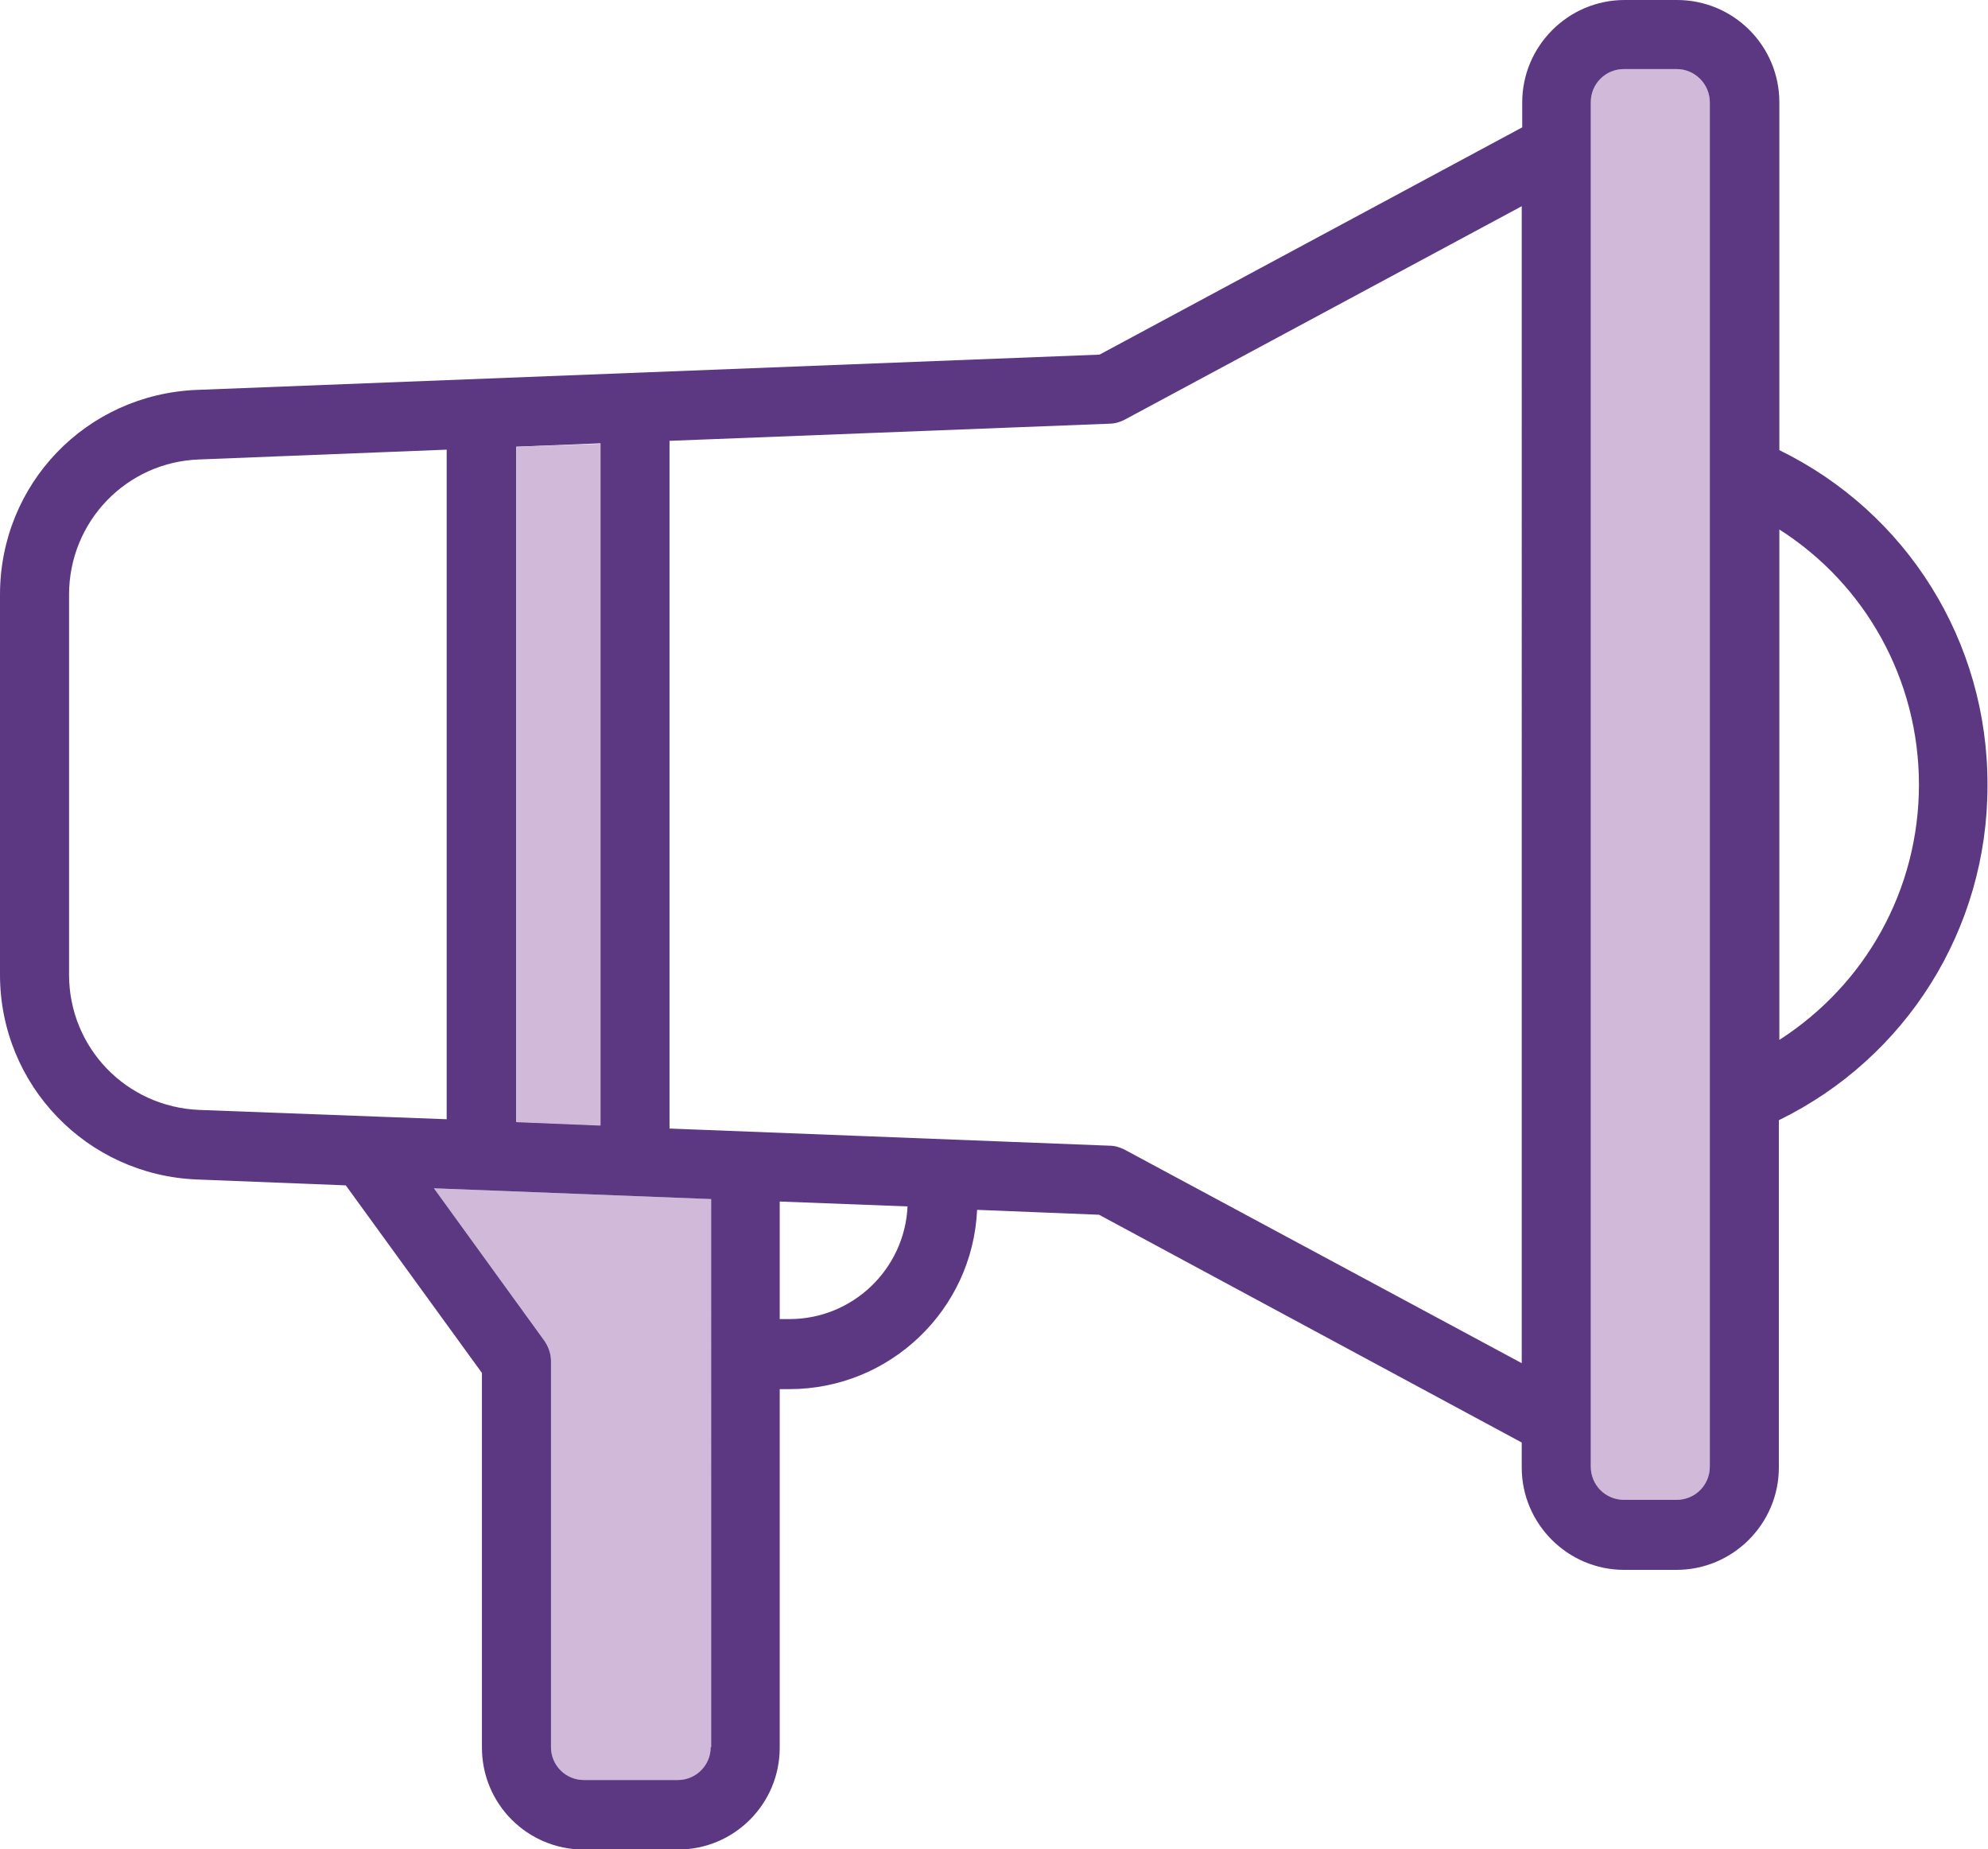
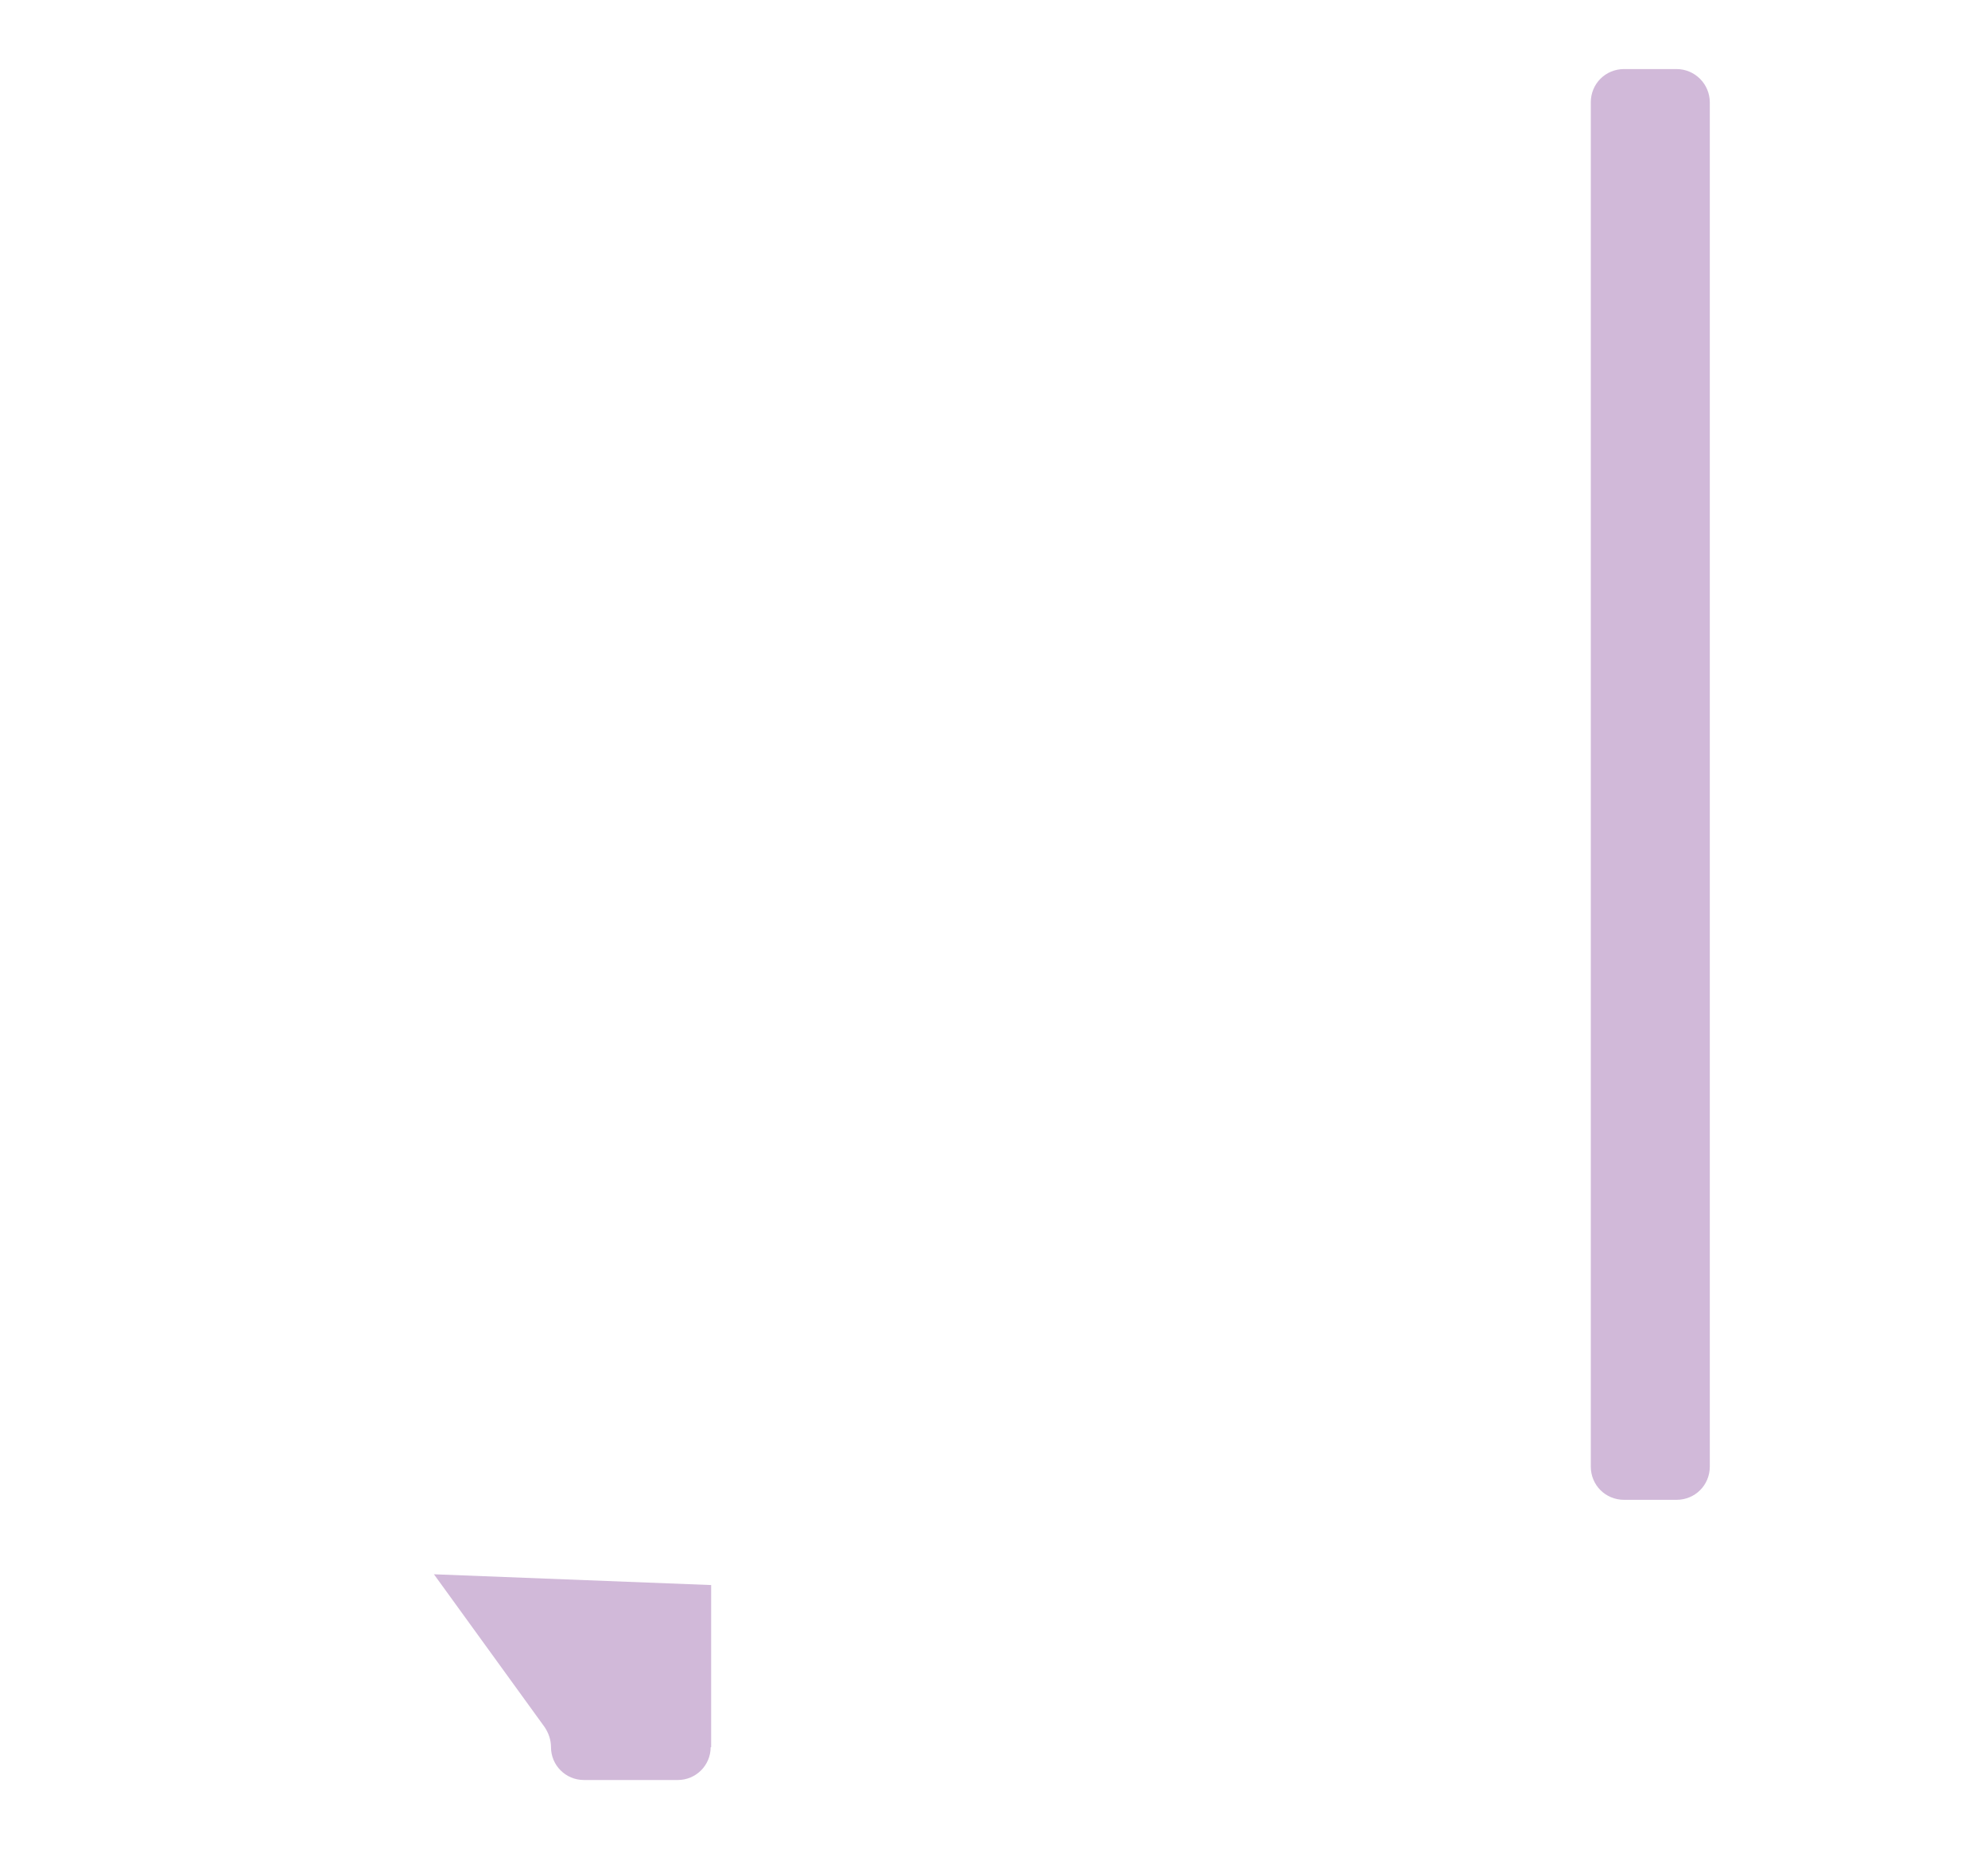
<svg xmlns="http://www.w3.org/2000/svg" version="1.1" id="Layer_1" x="0px" y="0px" viewBox="0 0 405.9 377.5" style="enable-background:new 0 0 405.9 377.5;" xml:space="preserve">
  <style type="text/css"> .st0{fill:#D1B9D9;} .st1{fill:#5C3883;} </style>
-   <path class="st0" d="M145.1,356.7c0,3.7-3,6.7-6.7,6.7h-19.2c-3.7,0-6.7-3-6.7-6.7v-78.8c0-1.5-0.5-2.9-1.3-4.1l-22.6-31.2l56.6,2.2 V356.7z" />
+   <path class="st0" d="M145.1,356.7c0,3.7-3,6.7-6.7,6.7h-19.2c-3.7,0-6.7-3-6.7-6.7c0-1.5-0.5-2.9-1.3-4.1l-22.6-31.2l56.6,2.2 V356.7z" />
  <path class="st0" d="M349.1,299.4c0,3.8-3,6.8-6.8,6.8h-10.7c-3.8,0-6.8-3-6.8-6.8V20.9c0-3.8,3-6.8,6.8-6.8h10.7 c3.8,0,6.8,3.1,6.8,6.8V299.4z" />
-   <path class="st1" d="M363.3,91.9L363.3,91.9V20.9c0-11.6-9.4-20.9-20.9-20.9h-10.7c-11.5,0-20.9,9.4-20.9,20.9V26l-86.3,46.4 L40.2,79.6C17.6,80.5,0,98.8,0,121.4v77.6c0,22.5,17.7,40.9,40.2,41.8l30.4,1.2l27.8,38.3v23v53.5c0,11.5,9.3,20.8,20.8,20.8h19.2 c11.5,0,20.8-9.3,20.8-20.8v-73.2h2c20.5,0,37.4-16.2,38.3-36.6l24.9,1l86.3,46.5v5.1c0,11.5,9.4,20.9,20.9,20.9h10.7 c11.5,0,20.9-9.4,20.9-20.9v-70.9c26-12.7,42.6-39,42.6-68.3C405.9,130.9,389.3,104.6,363.3,91.9L363.3,91.9z M105.4,91.2l17.2-0.7 v139.2l-17.2-0.7V91.2z M40.7,226.6c-14.9-0.6-26.6-12.7-26.6-27.6v-77.6c0-14.9,11.7-27.1,26.6-27.6l50.5-2v136.7L40.7,226.6 L40.7,226.6z M145.1,356.7c0,3.7-3,6.7-6.7,6.7h-19.2c-3.7,0-6.7-3-6.7-6.7v-78.8c0-1.5-0.5-2.9-1.3-4.1l-22.6-31.2l56.6,2.2V356.7z M161.2,269.3h-2v-24l26.1,1C184.7,259.1,174.1,269.3,161.2,269.3z M310.7,278.3l-81.1-43.6c-1-0.5-2-0.8-3.1-0.8l-89.8-3.5V90 l89.8-3.5c1.1,0,2.1-0.3,3.1-0.8l81.1-43.6V278.3L310.7,278.3z M349.1,299.4c0,3.8-3,6.8-6.8,6.8h-10.7c-3.8,0-6.8-3-6.8-6.8V20.9 c0-3.8,3-6.8,6.8-6.8h10.7c3.8,0,6.8,3.1,6.8,6.8V299.4L349.1,299.4z M363.3,212.3V108.1c17.6,11.2,28.5,30.7,28.5,52.1 S380.9,201,363.3,212.3z" />
-   <polygon class="st0" points="105.4,91.2 122.6,90.6 122.6,229.8 105.4,229.1 " />
</svg>